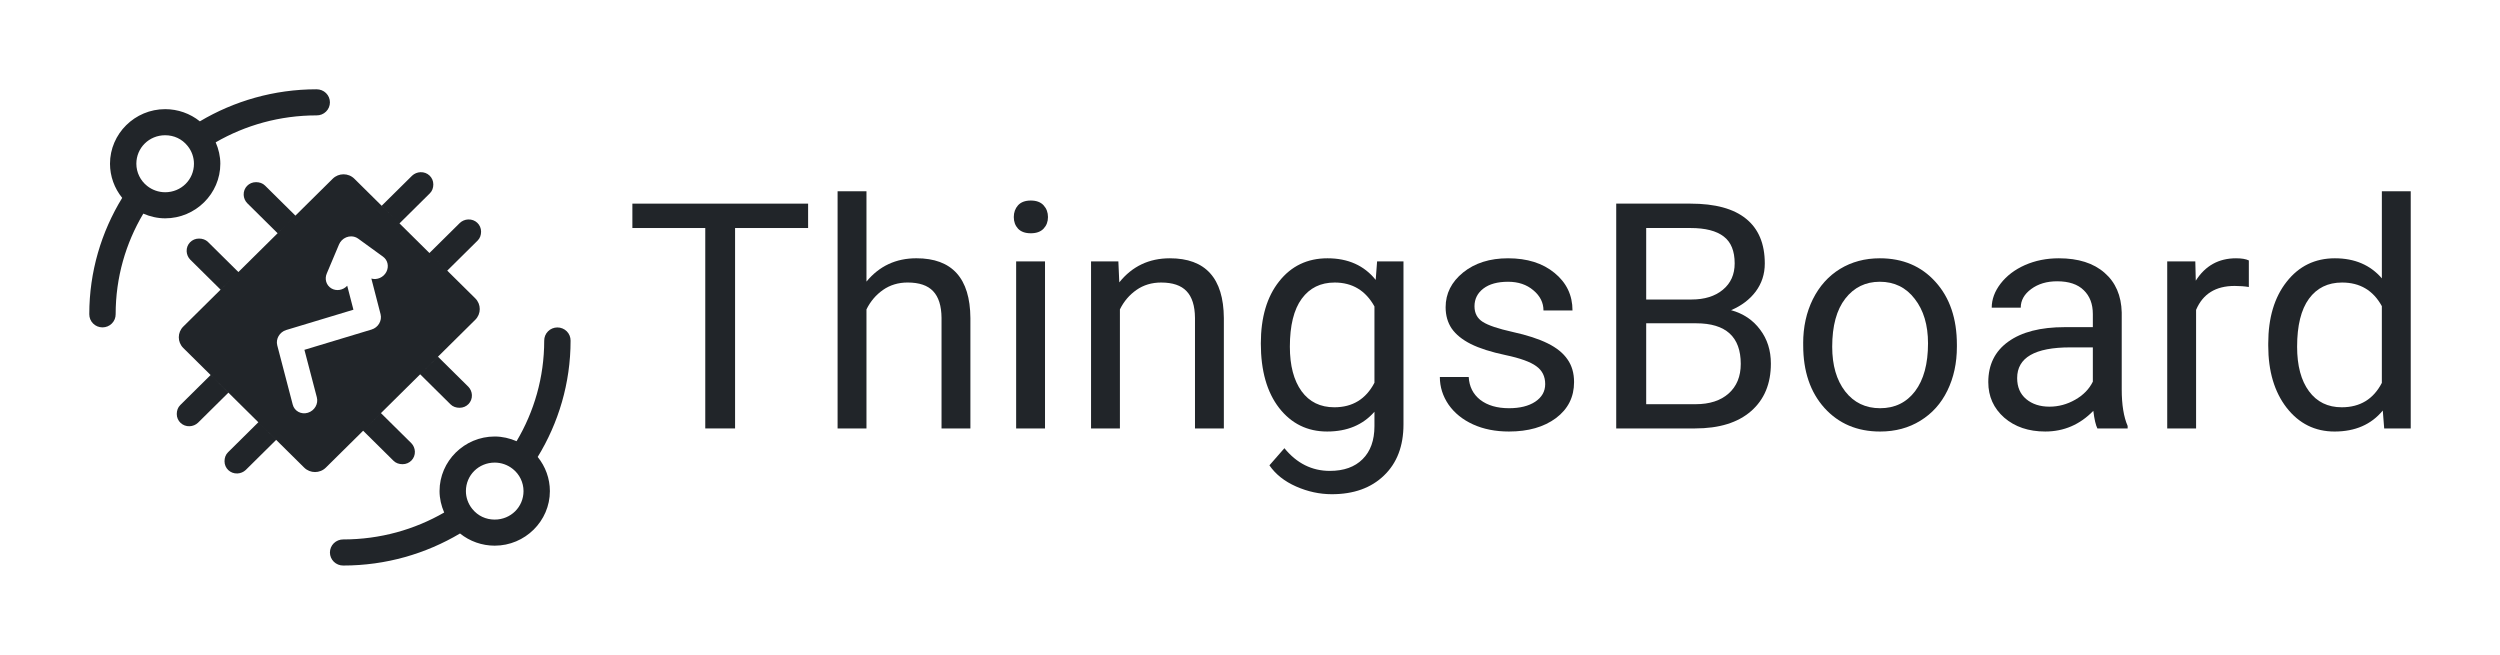
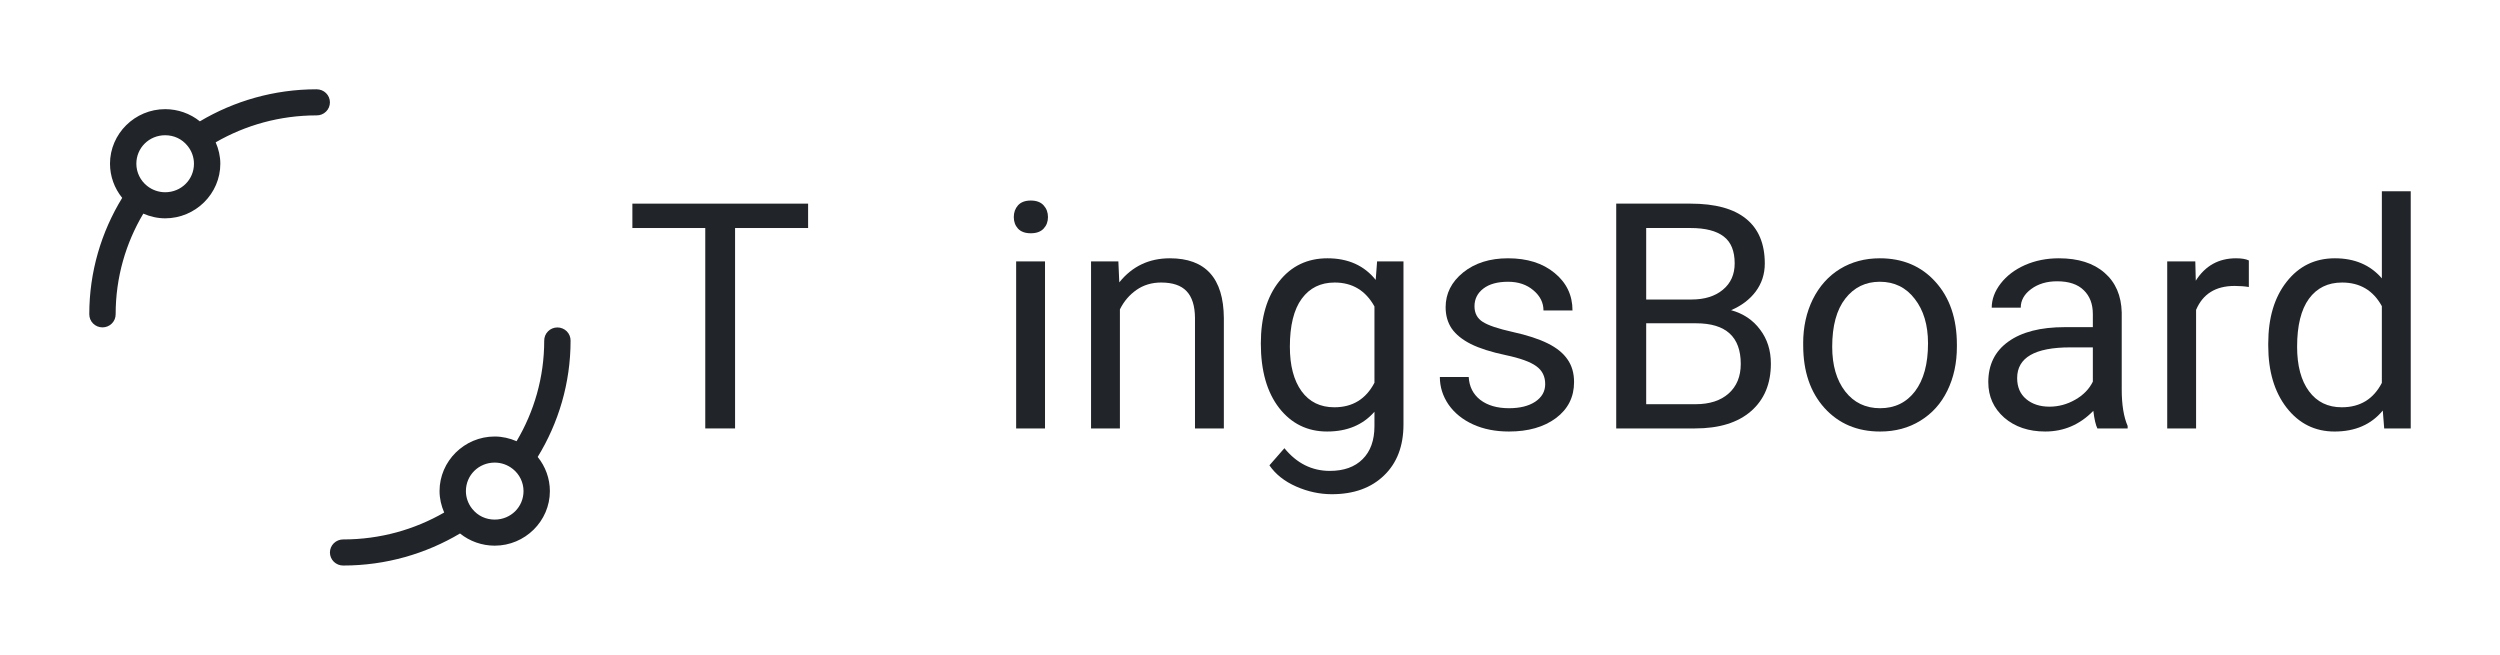
<svg xmlns="http://www.w3.org/2000/svg" width="168" height="44" viewBox="0 0 168 44" fill="none">
  <path d="M21.275 6C18.408 6 15.725 6.792 13.431 8.154C12.776 7.628 11.954 7.335 11.099 7.335C11.099 7.335 11.099 7.335 11.099 7.335C9.062 7.335 7.391 8.988 7.392 11.003C7.392 11.003 7.392 11.004 7.392 11.004C7.393 11.845 7.687 12.652 8.211 13.297C6.813 15.58 6 18.255 6 21.113C5.999 21.23 6.021 21.345 6.064 21.452C6.108 21.56 6.173 21.657 6.256 21.74C6.338 21.823 6.436 21.888 6.545 21.933C6.653 21.977 6.769 22 6.886 22C7.003 22 7.119 21.977 7.227 21.933C7.336 21.888 7.434 21.823 7.516 21.74C7.599 21.657 7.664 21.56 7.708 21.452C7.751 21.345 7.773 21.23 7.772 21.113C7.772 18.643 8.451 16.339 9.63 14.356C10.091 14.555 10.587 14.671 11.097 14.672C11.097 14.672 11.098 14.672 11.098 14.672C13.135 14.672 14.806 13.019 14.806 11.004C14.806 11.004 14.806 11.004 14.806 11.004C14.806 10.504 14.691 10.017 14.494 9.564C16.487 8.415 18.799 7.754 21.275 7.754C21.392 7.756 21.508 7.734 21.617 7.691C21.726 7.647 21.825 7.583 21.908 7.501C21.991 7.42 22.058 7.323 22.103 7.216C22.148 7.109 22.171 6.994 22.171 6.878C22.171 6.762 22.148 6.647 22.103 6.54C22.058 6.433 21.991 6.336 21.908 6.254C21.825 6.173 21.726 6.108 21.617 6.065C21.508 6.022 21.392 6 21.275 6.001L21.275 6ZM11.098 9.088C11.696 9.089 12.229 9.34 12.598 9.796C12.604 9.803 12.61 9.811 12.616 9.818C12.886 10.155 13.034 10.573 13.034 11.004C13.034 12.072 12.178 12.918 11.099 12.919C10.657 12.918 10.23 12.768 9.886 12.493C9.886 12.493 9.885 12.493 9.885 12.492C9.429 12.129 9.164 11.582 9.163 11.003C9.163 9.935 10.019 9.089 11.098 9.088Z" fill="#212529" />
-   <path fill-rule="evenodd" clip-rule="evenodd" d="M12.771 16.283C12.62 16.439 12.532 16.654 12.543 16.89C12.553 17.095 12.635 17.292 12.779 17.442C13.467 18.128 14.823 19.464 14.823 19.464L16.02 18.281C16.02 18.281 14.709 16.985 13.981 16.264C13.819 16.101 13.602 16.033 13.373 16.032C13.135 16.031 12.922 16.127 12.771 16.283ZM16.02 18.281L12.317 21.945C11.915 22.343 11.915 22.987 12.317 23.385L17.361 28.376L20.442 31.424C20.844 31.821 21.495 31.821 21.897 31.424L24.403 28.945L28.235 25.153L31.938 21.489C32.34 21.092 32.34 20.447 31.938 20.049L30.055 18.187L23.813 12.011C23.411 11.613 22.76 11.613 22.358 12.011L16.02 18.281L16.02 18.281ZM19.852 14.491C19.852 14.491 18.541 13.194 17.813 12.473C17.651 12.31 17.434 12.242 17.205 12.241C16.728 12.239 16.353 12.627 16.375 13.099C16.384 13.304 16.467 13.501 16.611 13.651C17.299 14.337 18.655 15.673 18.655 15.673L19.852 14.491ZM26.846 15.012C26.846 15.012 28.156 13.715 28.884 12.994C29.049 12.834 29.118 12.619 29.119 12.393C29.122 11.921 28.729 11.55 28.252 11.571C28.045 11.581 27.845 11.663 27.694 11.805C27.001 12.486 25.65 13.827 25.65 13.827L26.846 15.012ZM30.055 18.187C30.055 18.187 31.365 16.89 32.094 16.169C32.259 16.009 32.328 15.794 32.329 15.568C32.331 15.097 31.938 14.725 31.461 14.747C31.254 14.756 31.055 14.838 30.903 14.98C30.21 15.661 28.859 17.003 28.859 17.003L30.055 18.187ZM28.235 25.153C28.235 25.153 29.546 26.45 30.274 27.171C30.436 27.334 30.653 27.402 30.882 27.403C31.359 27.405 31.734 27.017 31.712 26.545C31.703 26.34 31.62 26.143 31.476 25.993C30.788 25.307 29.432 23.971 29.432 23.971L28.235 25.153ZM24.403 28.945C24.403 28.945 25.714 30.241 26.442 30.962C26.604 31.125 26.821 31.193 27.05 31.194C27.526 31.197 27.902 30.808 27.88 30.336C27.87 30.131 27.788 29.934 27.644 29.784C26.956 29.099 25.6 27.762 25.6 27.762L24.403 28.945ZM17.361 28.376C17.361 28.376 16.051 29.674 15.322 30.394C15.158 30.555 15.089 30.769 15.088 30.995C15.085 31.467 15.478 31.839 15.955 31.817C16.162 31.807 16.361 31.726 16.513 31.583C17.206 30.903 18.557 29.561 18.557 29.561L17.362 28.377L17.361 28.376ZM14.153 25.202C14.153 25.202 12.843 26.5 12.114 27.22C11.949 27.381 11.88 27.595 11.879 27.821C11.877 28.293 12.27 28.665 12.747 28.643C12.953 28.633 13.153 28.552 13.304 28.409C13.997 27.729 15.348 26.387 15.348 26.387L14.153 25.202ZM22.97 16.147C23.14 15.976 23.371 15.881 23.607 15.884C23.775 15.887 23.935 15.94 24.068 16.035L25.735 17.245C26.059 17.475 26.154 17.911 25.961 18.277C25.767 18.642 25.342 18.829 24.955 18.719L25.574 21.114C25.686 21.549 25.416 22.01 24.969 22.145L20.457 23.508L21.291 26.697C21.409 27.134 21.139 27.601 20.689 27.737C20.239 27.874 19.782 27.626 19.671 27.187L18.632 23.21C18.518 22.774 18.788 22.312 19.236 22.176L23.75 20.813L23.333 19.201C23.054 19.507 22.602 19.582 22.263 19.377C21.924 19.172 21.797 18.748 21.962 18.372L22.782 16.427C22.826 16.323 22.89 16.228 22.97 16.147Z" fill="#212529" />
  <path d="M23.068 38.004C25.935 38.004 28.619 37.212 30.913 35.85C31.567 36.376 32.389 36.669 33.244 36.669C33.244 36.669 33.245 36.669 33.244 36.669C35.282 36.669 36.952 35.017 36.952 33.001C36.952 33.001 36.952 33.001 36.952 33C36.951 32.159 36.656 31.352 36.133 30.707C37.53 28.426 38.343 25.75 38.343 22.892C38.344 22.775 38.323 22.66 38.279 22.553C38.235 22.445 38.17 22.347 38.088 22.265C38.005 22.182 37.907 22.116 37.799 22.072C37.691 22.027 37.574 22.004 37.457 22.004C37.34 22.004 37.224 22.027 37.115 22.072C37.007 22.116 36.909 22.182 36.827 22.265C36.744 22.347 36.679 22.445 36.635 22.553C36.592 22.66 36.57 22.775 36.571 22.892C36.571 25.362 35.892 27.666 34.714 29.649C34.252 29.45 33.756 29.334 33.246 29.333C33.246 29.333 33.245 29.333 33.245 29.333C31.208 29.333 29.537 30.986 29.537 33.001C29.538 33.501 29.652 33.987 29.849 34.441C27.856 35.589 25.544 36.25 23.068 36.25C22.951 36.249 22.834 36.27 22.726 36.314C22.617 36.357 22.518 36.422 22.434 36.503C22.351 36.585 22.285 36.682 22.239 36.789C22.194 36.896 22.171 37.011 22.171 37.127C22.171 37.243 22.194 37.358 22.239 37.465C22.285 37.572 22.351 37.669 22.434 37.751C22.518 37.832 22.617 37.897 22.726 37.94C22.834 37.983 22.951 38.005 23.068 38.004ZM33.245 34.916C32.648 34.916 32.114 34.665 31.746 34.209C31.74 34.201 31.733 34.194 31.727 34.187C31.457 33.849 31.309 33.432 31.309 33.001C31.31 31.933 32.165 31.087 33.244 31.086C33.686 31.087 34.114 31.237 34.457 31.512C34.458 31.512 34.458 31.512 34.459 31.512C34.915 31.876 35.18 32.422 35.181 33.002C35.18 34.069 34.325 34.916 33.245 34.916Z" fill="#212529" />
  <path d="M54.305 15.323H49.397V28.791H47.394V15.323H42.496V13.684H54.305L54.305 15.323Z" fill="#212529" />
-   <path d="M58.227 18.923C59.087 17.879 60.205 17.356 61.583 17.356C63.981 17.356 65.19 18.695 65.211 21.372V28.791H63.271V21.361C63.264 20.552 63.075 19.954 62.705 19.566C62.341 19.179 61.771 18.985 60.995 18.985C60.366 18.985 59.814 19.151 59.338 19.483C58.863 19.816 58.492 20.251 58.227 20.791V28.791H56.286V12.853H58.227L58.227 18.923Z" fill="#212529" />
  <path d="M70.225 28.791H68.285V17.564H70.225V28.791ZM68.127 14.586C68.127 14.275 68.221 14.012 68.41 13.798C68.606 13.583 68.892 13.476 69.27 13.476C69.647 13.476 69.934 13.583 70.13 13.798C70.326 14.012 70.424 14.275 70.424 14.586C70.424 14.898 70.326 15.157 70.13 15.364C69.934 15.572 69.647 15.676 69.27 15.676C68.892 15.676 68.606 15.572 68.41 15.364C68.221 15.157 68.127 14.898 68.127 14.586Z" fill="#212529" />
  <path d="M75.154 17.564L75.216 18.975C76.083 17.896 77.216 17.357 78.614 17.357C81.013 17.357 82.222 18.695 82.243 21.372V28.791H80.303V21.362C80.296 20.552 80.107 19.954 79.737 19.567C79.373 19.179 78.803 18.986 78.027 18.986C77.398 18.986 76.846 19.152 76.37 19.484C75.895 19.816 75.524 20.251 75.258 20.791V28.791H73.318V17.564L75.154 17.564Z" fill="#212529" />
  <path d="M84.728 23.084C84.728 21.334 85.137 19.944 85.955 18.913C86.773 17.875 87.857 17.357 89.206 17.357C90.591 17.357 91.671 17.841 92.447 18.809L92.541 17.564H94.314V28.521C94.314 29.974 93.877 31.118 93.003 31.955C92.136 32.792 90.968 33.211 89.5 33.211C88.682 33.211 87.882 33.038 87.098 32.692C86.315 32.346 85.718 31.872 85.305 31.27L86.312 30.119C87.144 31.136 88.161 31.644 89.364 31.644C90.308 31.644 91.042 31.381 91.566 30.856C92.097 30.33 92.363 29.59 92.363 28.635V27.67C91.587 28.555 90.528 28.998 89.185 28.998C87.857 28.998 86.78 28.469 85.955 27.411C85.137 26.352 84.728 24.91 84.728 23.084ZM86.679 23.302C86.679 24.568 86.941 25.564 87.465 26.29C87.99 27.01 88.724 27.369 89.668 27.369C90.891 27.369 91.79 26.819 92.363 25.72V20.594C91.769 19.522 90.877 18.986 89.689 18.986C88.745 18.986 88.007 19.349 87.476 20.075C86.945 20.801 86.679 21.877 86.679 23.302Z" fill="#212529" />
  <path d="M103.837 25.813C103.837 25.294 103.638 24.893 103.239 24.609C102.848 24.319 102.159 24.07 101.173 23.862C100.195 23.655 99.415 23.406 98.835 23.115C98.261 22.825 97.835 22.479 97.555 22.078C97.283 21.677 97.146 21.199 97.146 20.646C97.146 19.726 97.538 18.948 98.321 18.311C99.111 17.675 100.118 17.357 101.341 17.357C102.628 17.357 103.669 17.685 104.466 18.342C105.27 19 105.672 19.84 105.672 20.864H103.722C103.722 20.338 103.495 19.885 103.04 19.505C102.593 19.124 102.026 18.934 101.341 18.934C100.635 18.934 100.083 19.086 99.684 19.39C99.286 19.695 99.086 20.093 99.086 20.584C99.086 21.047 99.272 21.396 99.642 21.631C100.013 21.867 100.68 22.091 101.645 22.306C102.617 22.52 103.404 22.776 104.005 23.074C104.606 23.371 105.05 23.731 105.337 24.153C105.63 24.568 105.777 25.076 105.777 25.678C105.777 26.681 105.372 27.487 104.561 28.096C103.75 28.698 102.698 28.998 101.404 28.998C100.495 28.998 99.691 28.839 98.992 28.521C98.293 28.203 97.744 27.76 97.345 27.193C96.954 26.619 96.758 26 96.758 25.336H98.698C98.733 25.979 98.992 26.491 99.474 26.871C99.964 27.245 100.607 27.432 101.404 27.432C102.138 27.432 102.726 27.286 103.166 26.996C103.613 26.698 103.837 26.304 103.837 25.813Z" fill="#212529" />
  <path d="M108.61 28.791V13.684H113.602C115.259 13.684 116.504 14.023 117.336 14.701C118.175 15.379 118.594 16.382 118.594 17.71C118.594 18.416 118.391 19.041 117.986 19.588C117.58 20.128 117.028 20.546 116.329 20.843C117.154 21.072 117.804 21.508 118.279 22.151C118.762 22.787 119.003 23.548 119.003 24.433C119.003 25.789 118.559 26.855 117.671 27.629C116.783 28.404 115.528 28.791 113.906 28.791L108.61 28.791ZM110.624 21.725V27.162H113.948C114.885 27.162 115.623 26.923 116.161 26.446C116.706 25.962 116.979 25.298 116.979 24.454C116.979 22.635 115.979 21.725 113.98 21.725L110.624 21.725ZM110.624 20.127H113.665C114.546 20.127 115.249 19.909 115.773 19.474C116.304 19.038 116.57 18.446 116.57 17.699C116.57 16.869 116.325 16.267 115.836 15.894C115.346 15.514 114.602 15.323 113.602 15.323H110.624L110.624 20.127Z" fill="#212529" />
  <path d="M121.173 23.074C121.173 21.974 121.39 20.985 121.824 20.107C122.264 19.228 122.872 18.55 123.648 18.073C124.431 17.596 125.323 17.357 126.323 17.357C127.868 17.357 129.116 17.886 130.067 18.945C131.025 20.003 131.503 21.41 131.503 23.167V23.302C131.503 24.395 131.29 25.378 130.864 26.249C130.444 27.114 129.839 27.788 129.049 28.272C128.266 28.756 127.365 28.999 126.344 28.999C124.806 28.999 123.558 28.47 122.6 27.411C121.65 26.352 121.175 24.952 121.175 23.209V23.074L121.173 23.074ZM123.124 23.302C123.124 24.547 123.414 25.547 123.995 26.301C124.582 27.055 125.365 27.432 126.344 27.432C127.329 27.432 128.113 27.052 128.693 26.291C129.273 25.523 129.563 24.451 129.563 23.074C129.563 21.843 129.266 20.847 128.672 20.086C128.085 19.318 127.301 18.934 126.323 18.934C125.365 18.934 124.592 19.311 124.005 20.065C123.418 20.819 123.124 21.898 123.124 23.302Z" fill="#212529" />
  <path d="M140.944 28.791C140.832 28.57 140.741 28.175 140.671 27.608C139.769 28.535 138.692 28.998 137.441 28.998C136.322 28.998 135.403 28.687 134.683 28.065C133.969 27.435 133.613 26.64 133.613 25.678C133.613 24.509 134.06 23.603 134.955 22.96C135.857 22.309 137.123 21.984 138.752 21.984H140.639V21.102C140.639 20.431 140.437 19.899 140.031 19.505C139.626 19.103 139.028 18.903 138.238 18.903C137.546 18.903 136.965 19.076 136.497 19.422C136.028 19.767 135.794 20.186 135.794 20.677H133.844C133.844 20.117 134.043 19.577 134.441 19.058C134.847 18.533 135.392 18.118 136.077 17.813C136.77 17.509 137.528 17.357 138.353 17.357C139.661 17.357 140.685 17.682 141.426 18.332C142.167 18.975 142.552 19.864 142.58 20.999V26.166C142.58 27.196 142.713 28.016 142.978 28.625V28.791L140.944 28.791ZM137.724 27.328C138.332 27.328 138.909 27.172 139.454 26.861C140 26.55 140.395 26.145 140.639 25.647V23.344H139.119C136.742 23.344 135.553 24.032 135.553 25.408C135.553 26.01 135.756 26.481 136.161 26.82C136.567 27.158 137.088 27.328 137.724 27.328Z" fill="#212529" />
  <path d="M151.122 19.287C150.828 19.239 150.51 19.215 150.167 19.215C148.895 19.215 148.031 19.751 147.577 20.823V28.791H145.637V17.565H147.525L147.556 18.862C148.192 17.859 149.094 17.357 150.262 17.357C150.639 17.357 150.926 17.406 151.122 17.502L151.122 19.287Z" fill="#212529" />
  <path d="M152.426 23.084C152.426 21.362 152.838 19.978 153.663 18.934C154.488 17.882 155.568 17.357 156.904 17.357C158.232 17.357 159.284 17.806 160.061 18.706V12.854H162.001V28.791H160.218L160.123 27.588C159.347 28.528 158.267 28.999 156.883 28.999C155.568 28.999 154.495 28.466 153.663 27.401C152.838 26.336 152.426 24.945 152.426 23.23L152.426 23.084ZM154.366 23.302C154.366 24.575 154.632 25.571 155.163 26.29C155.694 27.01 156.428 27.369 157.365 27.369C158.596 27.369 159.494 26.823 160.06 25.73V20.573C159.48 19.515 158.589 18.986 157.386 18.986C156.435 18.986 155.694 19.349 155.163 20.075C154.632 20.801 154.366 21.877 154.366 23.302Z" fill="#212529" />
</svg>